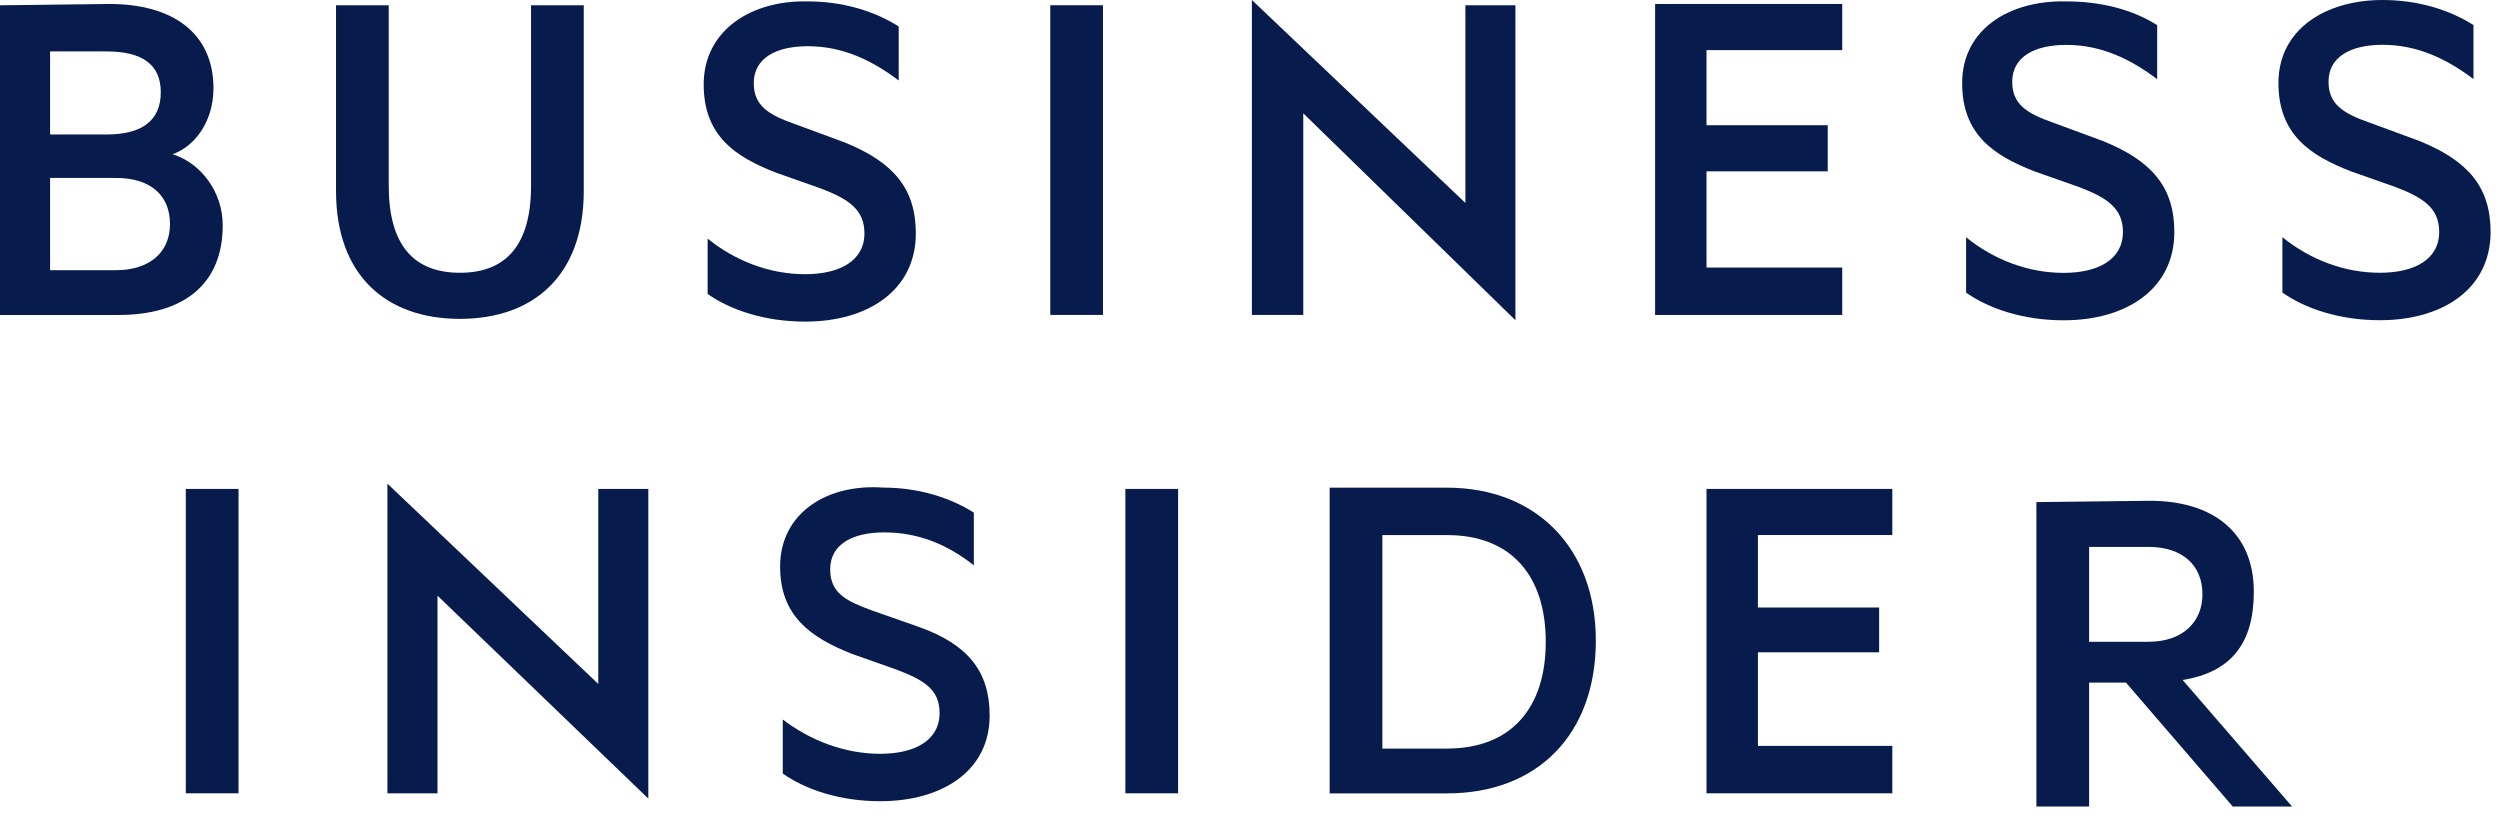
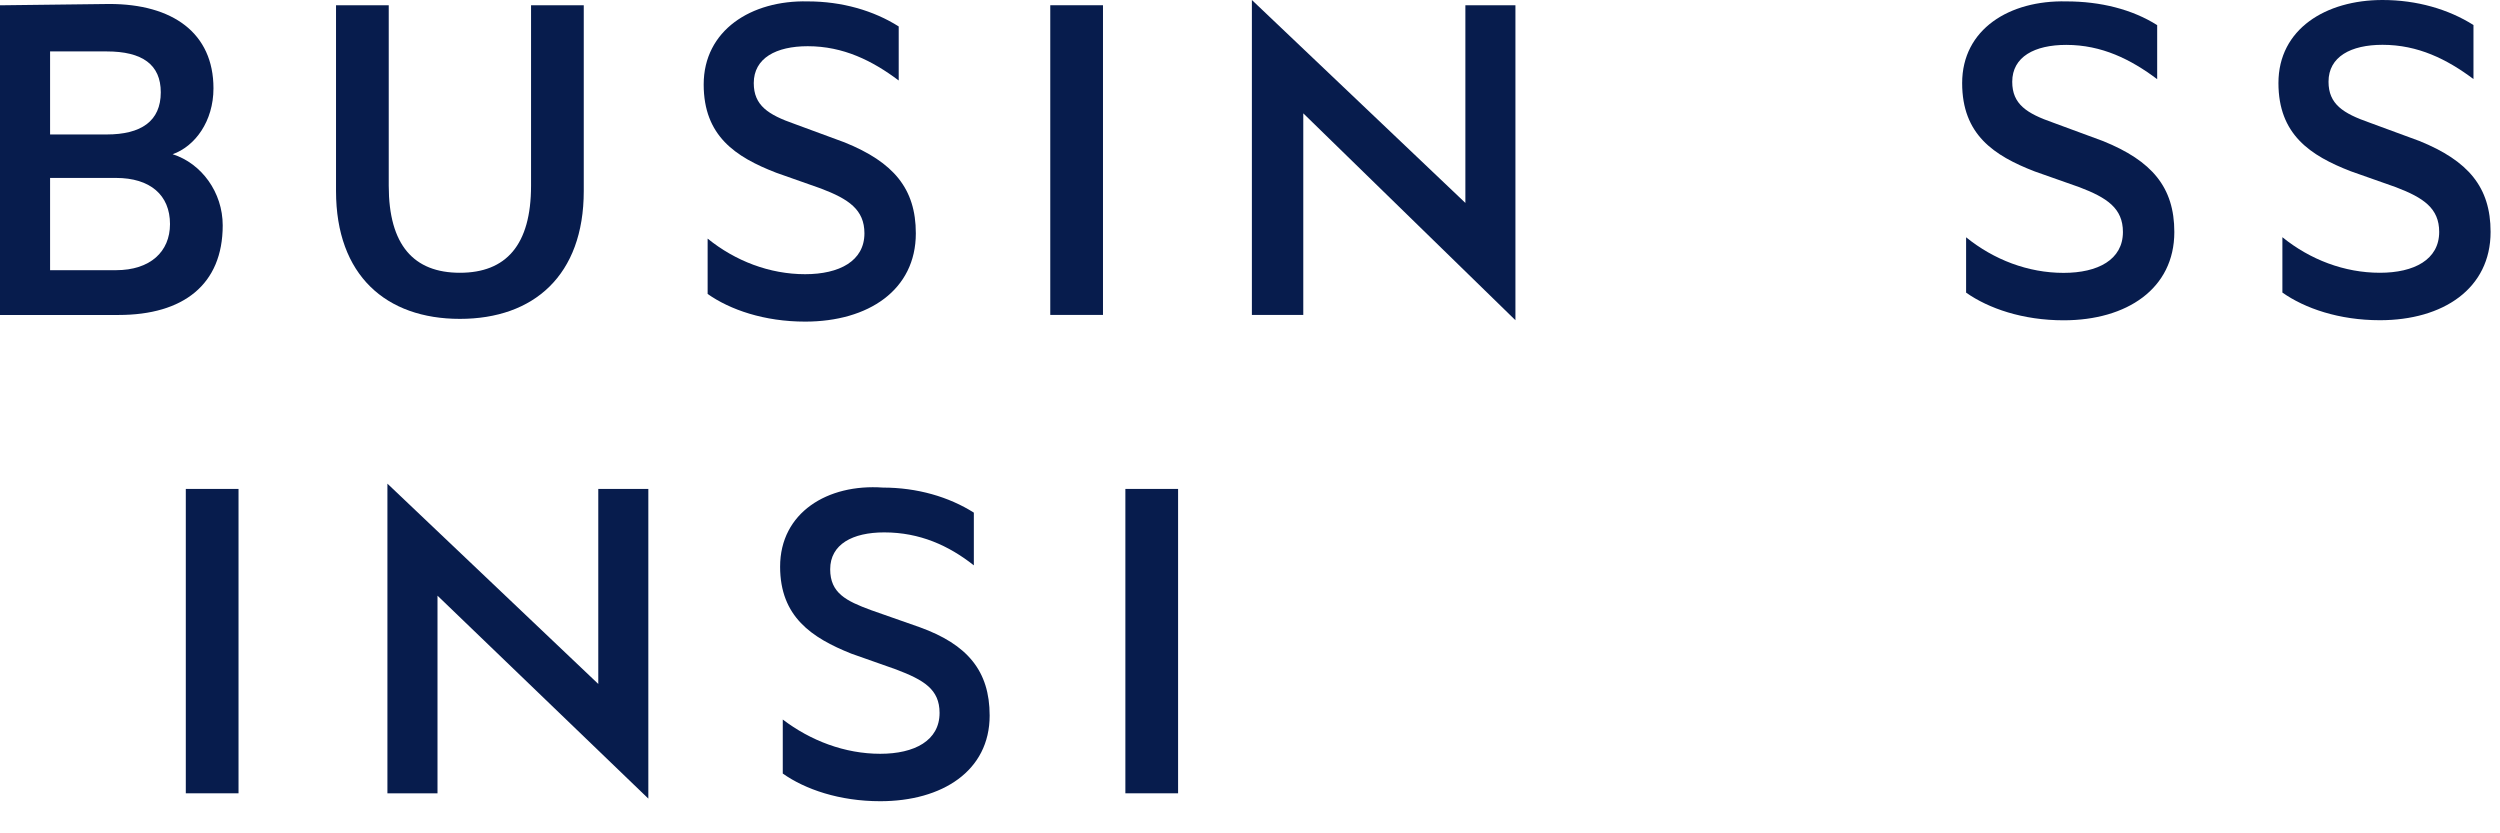
<svg xmlns="http://www.w3.org/2000/svg" width="93" height="31" viewBox="0 0 93 31" fill="none">
  <path d="M26.177 3.141C26.177 5.052 27.353 5.837 28.873 6.425L30.54 7.013C31.569 7.405 32.157 7.798 32.157 8.68C32.157 9.709 31.226 10.2 29.951 10.2C28.628 10.2 27.353 9.709 26.324 8.876V10.935C27.157 11.523 28.432 11.964 29.951 11.964C32.304 11.964 34.069 10.788 34.069 8.68C34.069 7.013 33.236 6.033 31.422 5.298L29.559 4.611C28.579 4.268 28.04 3.925 28.04 3.092C28.04 2.16 28.873 1.719 30.049 1.719C31.373 1.719 32.452 2.258 33.432 2.994V0.984C32.501 0.395 31.324 0.052 30.049 0.052C27.942 0.003 26.177 1.131 26.177 3.141Z" fill="#071C4D" />
  <path d="M84.758 3.088C84.758 5 85.934 5.785 87.454 6.373L89.121 6.961C90.15 7.353 90.738 7.745 90.738 8.628C90.738 9.657 89.807 10.147 88.532 10.147C87.209 10.147 85.934 9.657 84.905 8.824V10.883C85.738 11.471 87.013 11.912 88.532 11.912C90.885 11.912 92.65 10.736 92.65 8.628C92.65 6.961 91.817 5.981 90.003 5.245L88.14 4.559C87.16 4.216 86.621 3.873 86.621 3.039C86.621 2.108 87.454 1.667 88.63 1.667C89.954 1.667 91.032 2.206 92.013 2.941V0.931C91.082 0.343 89.905 0 88.63 0C86.523 0 84.758 1.078 84.758 3.088Z" fill="#071C4D" />
  <path d="M72.992 3.092C72.992 5.004 74.169 5.788 75.688 6.376L77.355 6.964C78.385 7.357 78.973 7.749 78.973 8.631C78.973 9.661 78.041 10.151 76.767 10.151C75.443 10.151 74.169 9.661 73.139 8.827V10.886C73.973 11.474 75.247 11.915 76.767 11.915C79.12 11.915 80.885 10.739 80.885 8.631C80.885 6.964 80.051 5.984 78.237 5.249L76.375 4.562C75.394 4.219 74.855 3.876 74.855 3.043C74.855 2.111 75.688 1.67 76.865 1.67C78.188 1.67 79.267 2.209 80.247 2.945V0.935C79.316 0.347 78.139 0.052 76.865 0.052C74.757 0.003 72.992 1.082 72.992 3.092Z" fill="#071C4D" />
-   <path d="M61.57 0.197V11.717H68.531V9.953H63.482V6.374H67.992V4.658H63.482V1.864H68.531V0.148H61.57V0.197Z" fill="#071C4D" />
  <path d="M1.863 6.619H4.314C5.588 6.619 6.324 7.257 6.324 8.335C6.324 9.364 5.588 10.051 4.314 10.051H1.863V6.619ZM1.863 1.913H3.971C5.294 1.913 5.981 2.403 5.981 3.433C5.981 4.511 5.245 5.002 3.971 5.002H1.863V1.913ZM0 0.197V11.717H4.412C6.814 11.717 8.285 10.59 8.285 8.384C8.285 7.158 7.5 6.08 6.422 5.737C7.255 5.443 7.941 4.511 7.941 3.286C7.941 1.227 6.422 0.148 4.069 0.148L0 0.197Z" fill="#071C4D" />
  <path d="M41.031 0.195H39.07V11.715H41.031V0.195Z" fill="#071C4D" />
  <path d="M19.755 0.195V6.911C19.755 9.117 18.824 10.147 17.108 10.147C15.392 10.147 14.461 9.117 14.461 6.911V0.195H12.5V7.107C12.5 10.245 14.363 11.862 17.108 11.862C19.853 11.862 21.716 10.245 21.716 7.107V0.195H19.755Z" fill="#071C4D" />
  <path d="M54.512 0.196V7.549L46.57 0V11.716H48.482V4.216L56.374 11.912V0.196H54.512Z" fill="#071C4D" />
  <path d="M29.02 21.08C29.02 22.942 30.197 23.727 31.668 24.315L33.334 24.903C34.364 25.295 34.952 25.639 34.952 26.521C34.952 27.55 34.021 28.041 32.746 28.041C31.422 28.041 30.148 27.55 29.119 26.766V28.776C29.952 29.364 31.227 29.805 32.746 29.805C35.05 29.805 36.815 28.678 36.815 26.619C36.815 24.952 35.981 23.972 34.217 23.334L32.403 22.697C31.472 22.354 30.883 22.06 30.883 21.178C30.883 20.246 31.717 19.805 32.893 19.805C34.217 19.805 35.295 20.295 36.227 21.031V19.07C35.295 18.481 34.119 18.138 32.844 18.138C30.785 17.991 29.02 19.07 29.02 21.08Z" fill="#071C4D" />
  <path d="M43.825 18.188H41.864V29.511H43.825V18.188Z" fill="#071C4D" />
  <path d="M8.873 18.188H6.912V29.511H8.873V18.188Z" fill="#071C4D" />
-   <path d="M51.424 19.905H53.826C56.228 19.905 57.502 21.425 57.502 23.876C57.502 26.327 56.228 27.847 53.826 27.847H51.424V19.905ZM49.463 18.19V29.514H53.826C57.208 29.514 59.365 27.308 59.365 23.827C59.365 20.396 57.159 18.141 53.826 18.141H49.463V18.19Z" fill="#071C4D" />
-   <path d="M63.482 18.188V29.511H70.394V27.747H65.394V24.266H69.904V22.599H65.394V19.903H70.394V18.188H63.482Z" fill="#071C4D" />
-   <path d="M77.715 20.345H79.921C81.195 20.345 81.931 21.031 81.931 22.109C81.931 23.139 81.195 23.874 79.921 23.874H77.715V20.345ZM75.754 18.678V30.002H77.715V25.394H79.087L83.058 30.002H85.264L81.195 25.296C83.009 25.002 83.842 23.923 83.842 22.011C83.842 19.805 82.323 18.629 79.97 18.629L75.754 18.678Z" fill="#071C4D" />
  <path d="M14.412 29.512H16.275V22.159L24.118 29.708V18.188H22.256V25.443L14.412 17.992V29.512Z" fill="#071C4D" />
</svg>